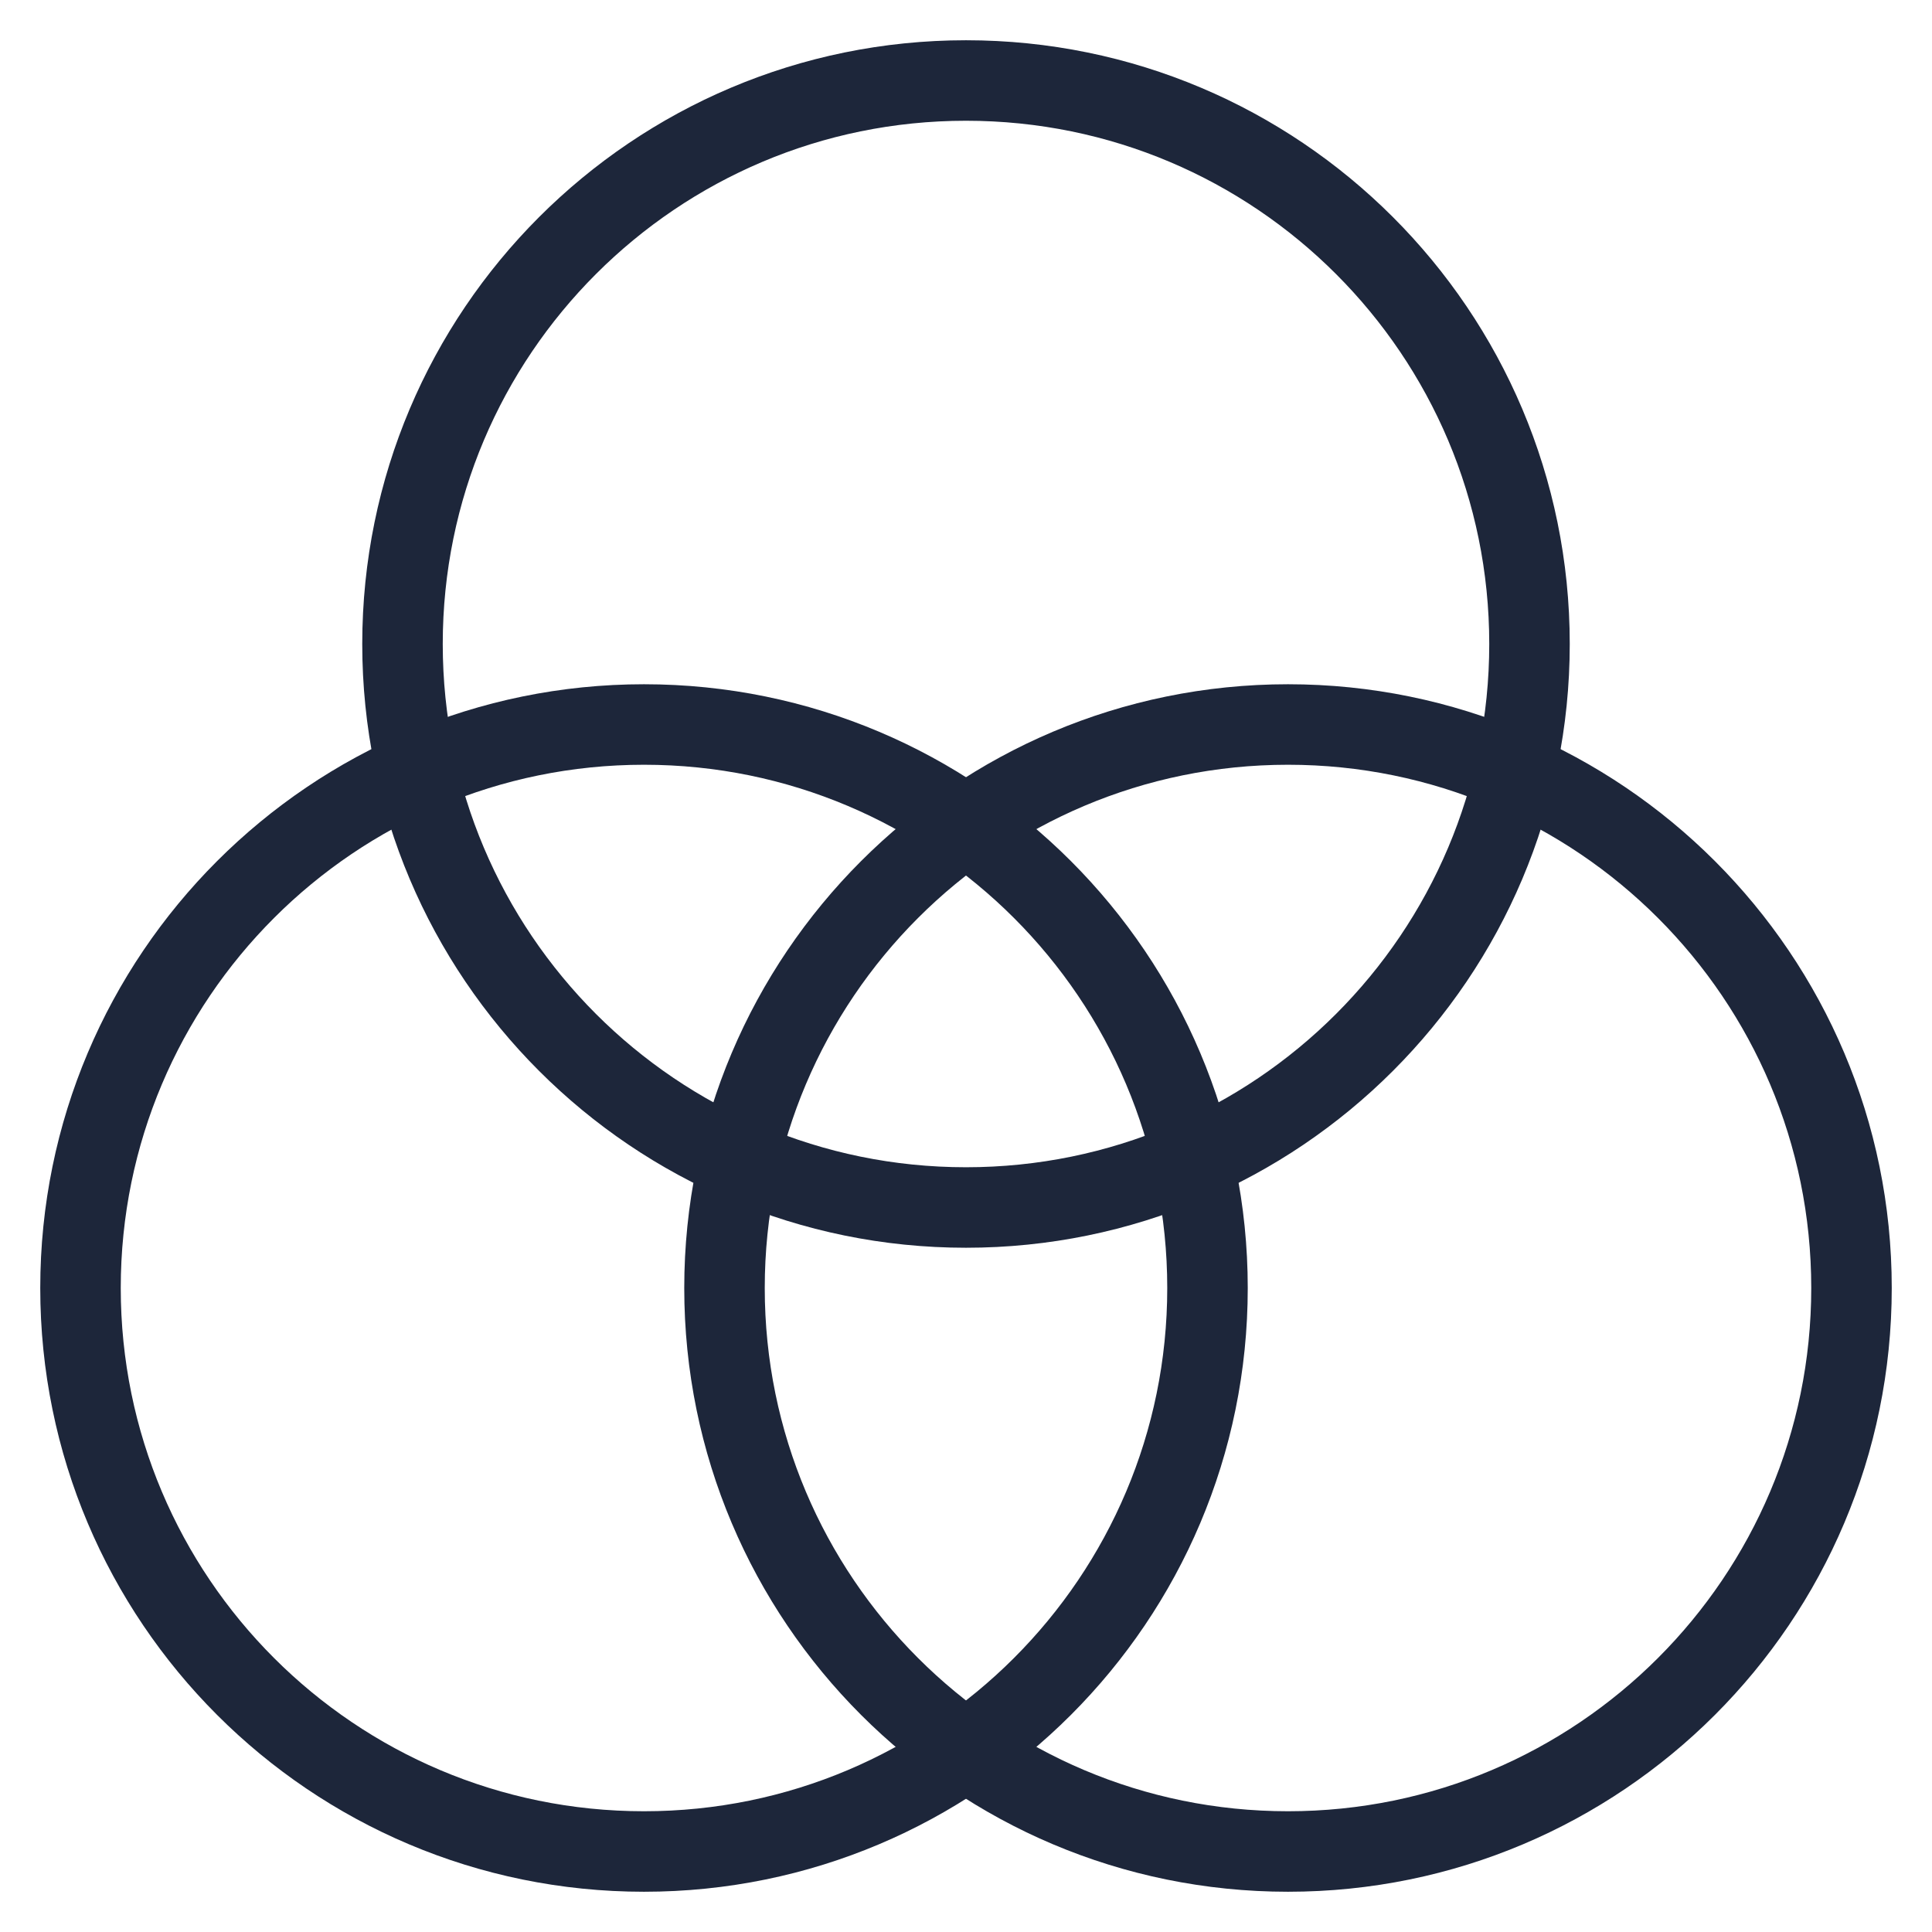
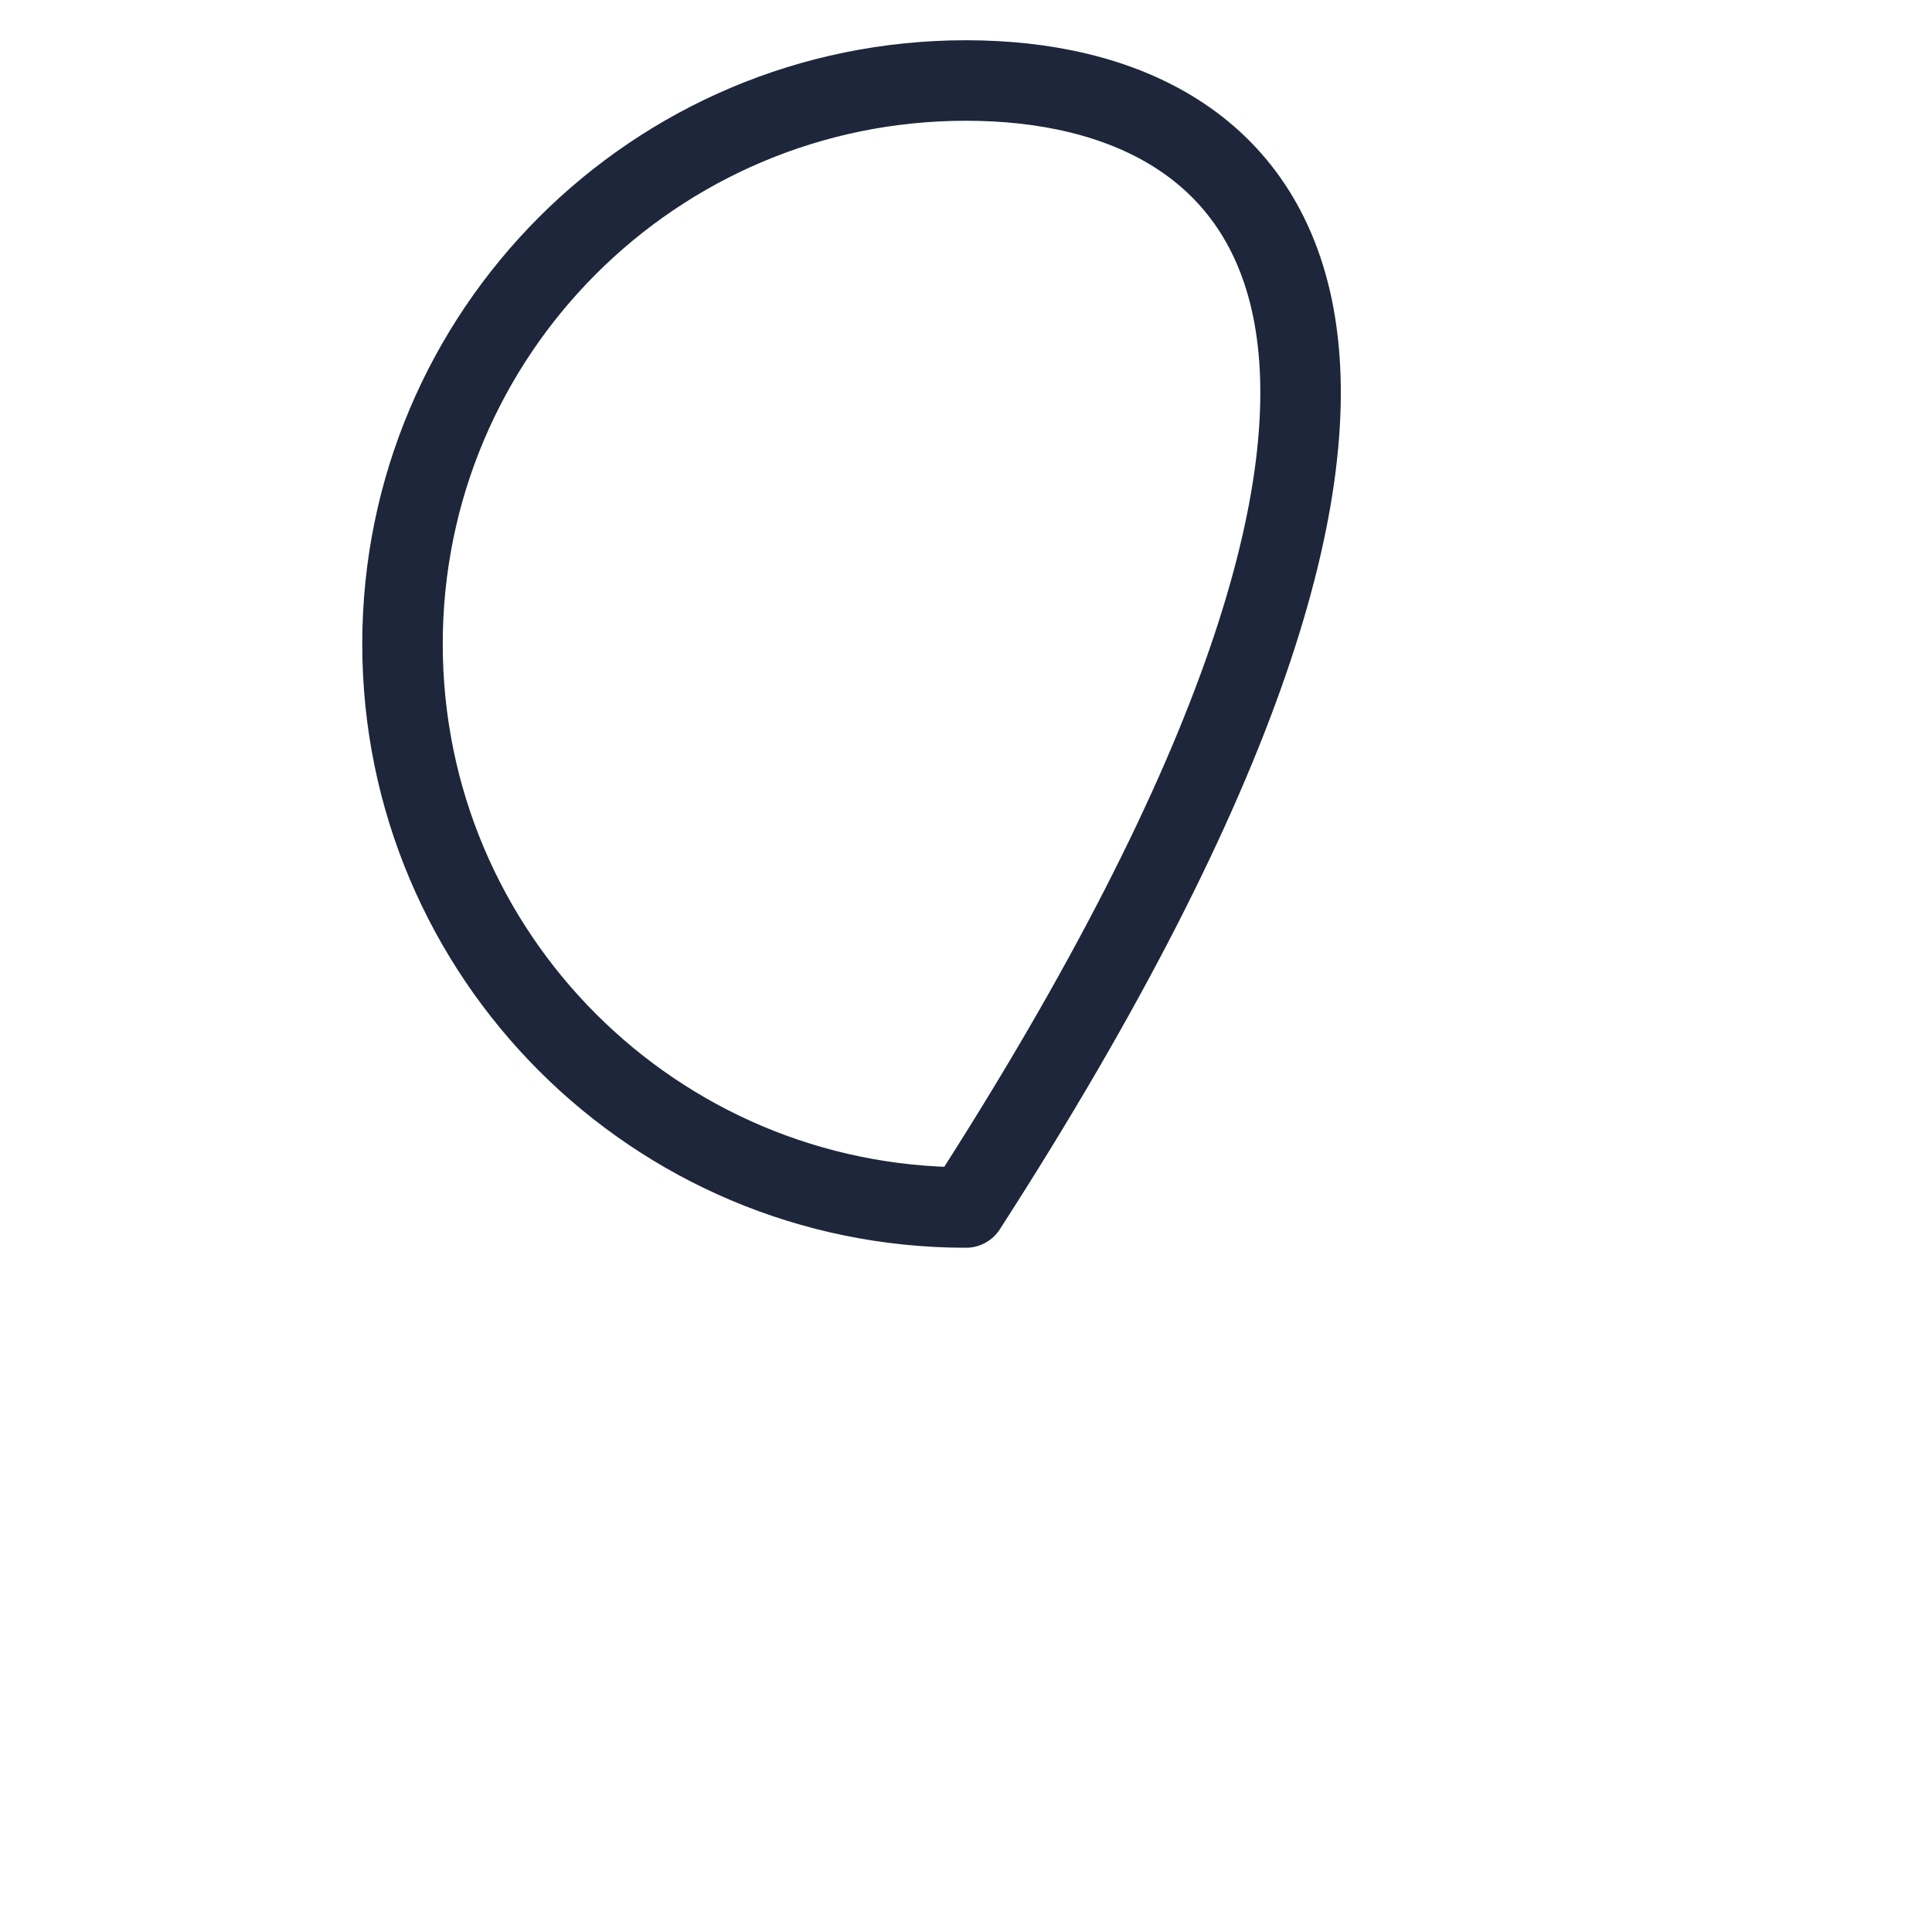
<svg xmlns="http://www.w3.org/2000/svg" width="48" height="48" viewBox="0 0 48 48" fill="none">
-   <path d="M24 30C31.732 30 38 23.732 38 16C38 8.268 31.732 2 24 2C16.268 2 10 8.268 10 16C10 23.732 16.268 30 24 30Z" stroke="#1D263A" stroke-width="2" stroke-miterlimit="10" stroke-linecap="round" stroke-linejoin="round" />
-   <path d="M16 46C23.732 46 30 39.732 30 32C30 24.268 23.732 18 16 18C8.268 18 2 24.268 2 32C2 39.732 8.268 46 16 46Z" stroke="#1D263A" stroke-width="2" stroke-miterlimit="10" stroke-linecap="round" stroke-linejoin="round" />
-   <path d="M32 46C39.732 46 46 39.732 46 32C46 24.268 39.732 18 32 18C24.268 18 18 24.268 18 32C18 39.732 24.268 46 32 46Z" stroke="#1D263A" stroke-width="2" stroke-miterlimit="10" stroke-linecap="round" stroke-linejoin="round" />
+   <path d="M24 30C38 8.268 31.732 2 24 2C16.268 2 10 8.268 10 16C10 23.732 16.268 30 24 30Z" stroke="#1D263A" stroke-width="2" stroke-miterlimit="10" stroke-linecap="round" stroke-linejoin="round" />
</svg>